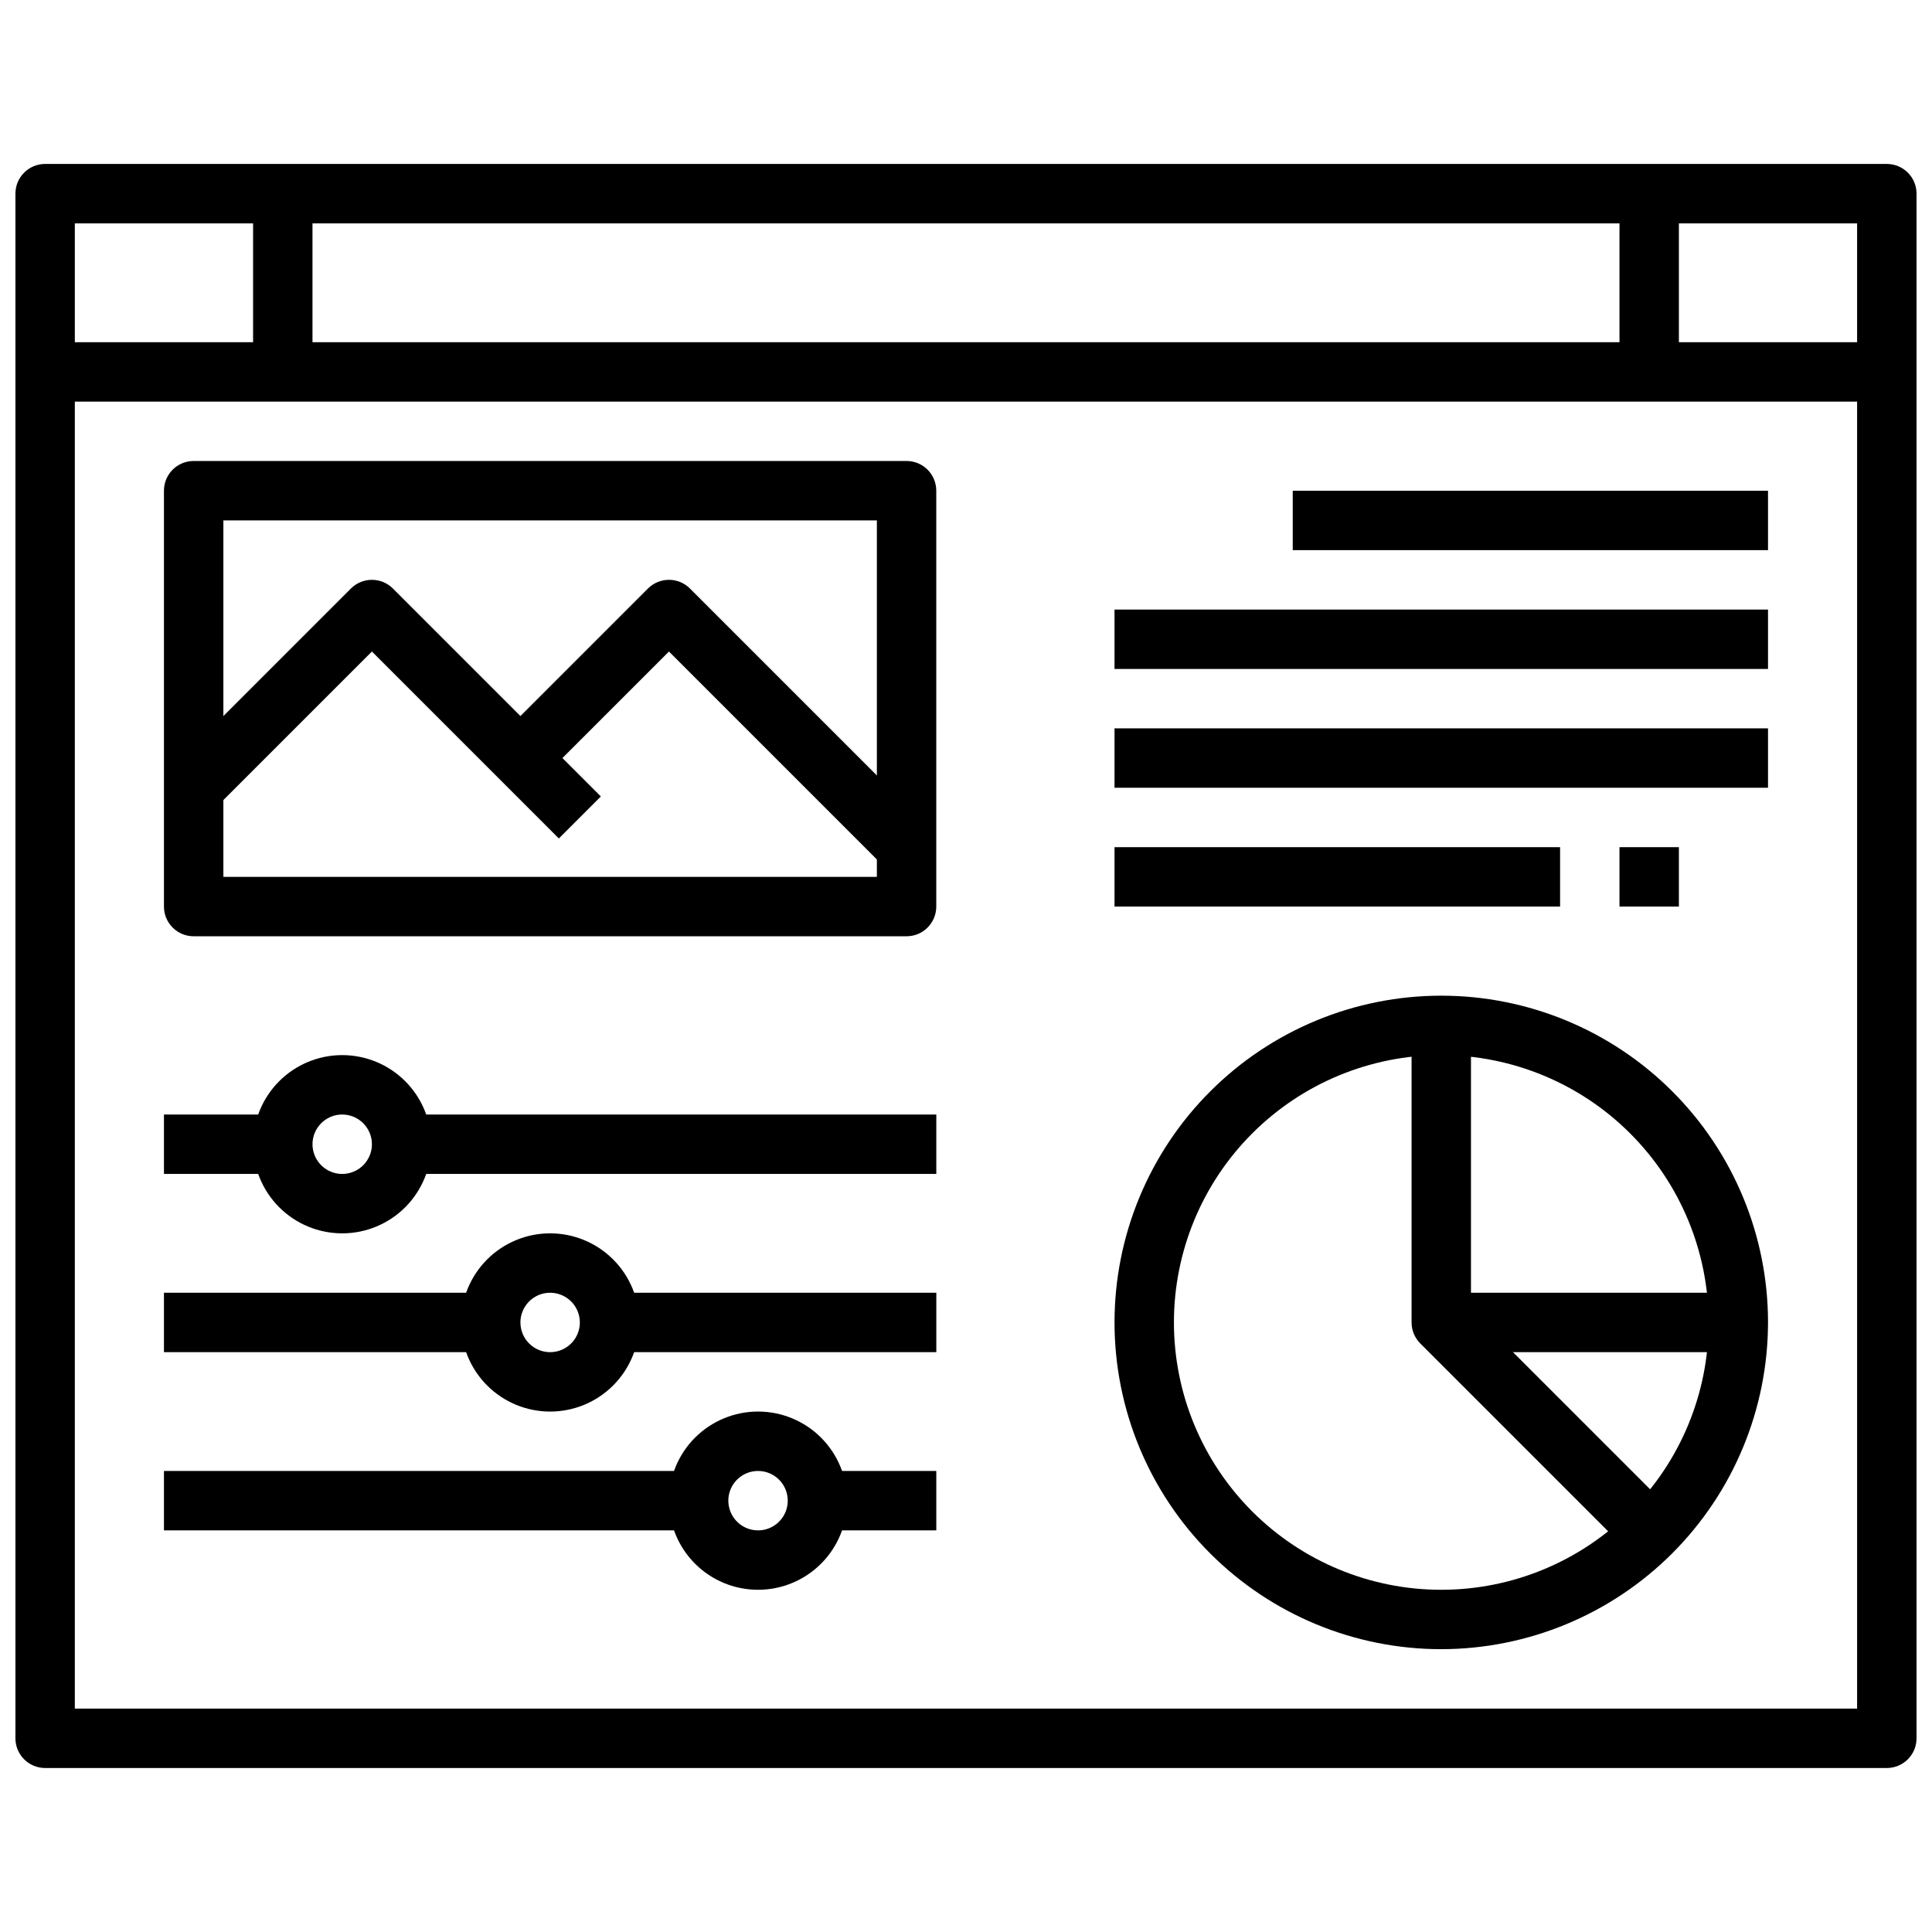
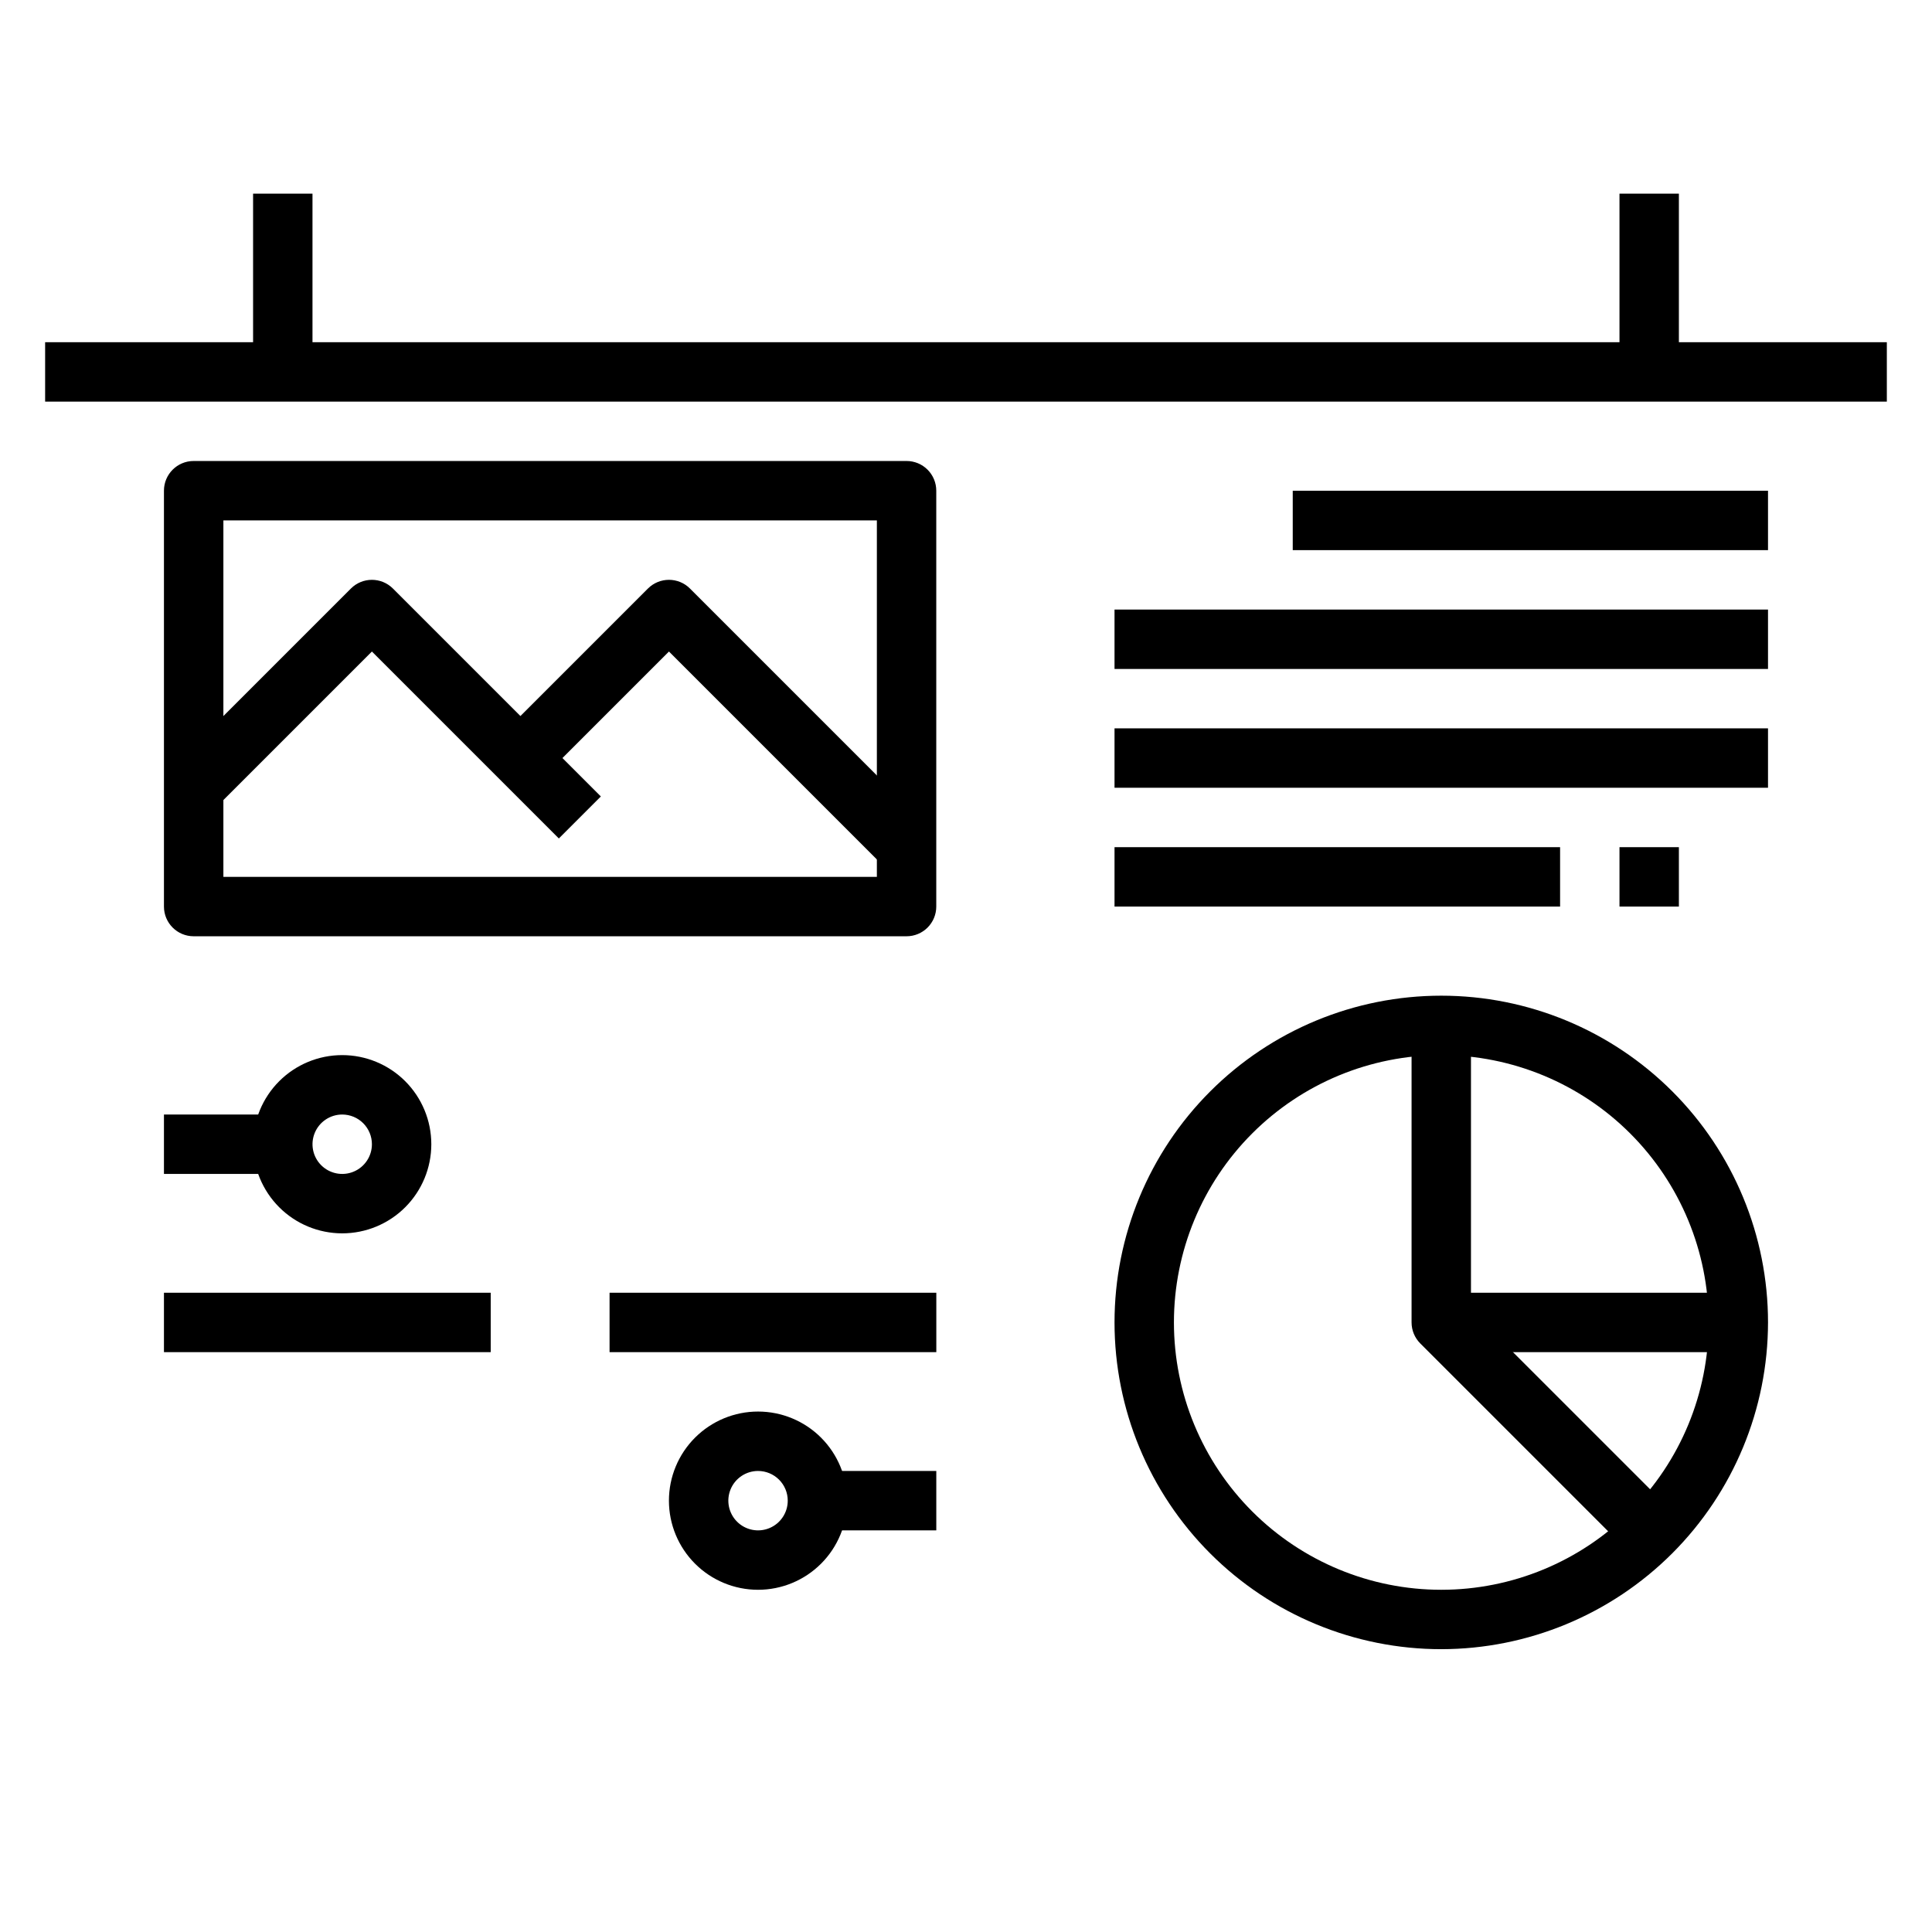
<svg xmlns="http://www.w3.org/2000/svg" width="800px" height="800px" version="1.1" viewBox="144 144 512 512">
  <defs>
    <clipPath id="a">
      <path d="m148.09 187h503.81v426h-503.81z" />
    </clipPath>
  </defs>
  <g clip-path="url(#a)">
-     <path d="m644.03 612.54h-488.07c-4.348 0-7.871-3.523-7.871-7.871v-409.35c0-4.348 3.523-7.871 7.871-7.871h488.07c2.086 0 4.09 0.832 5.566 2.305 1.477 1.477 2.305 3.481 2.305 5.566v409.35c0 2.086-0.828 4.09-2.305 5.566-1.477 1.477-3.481 2.305-5.566 2.305zm-480.2-15.742h472.32v-393.6h-472.32z" />
-   </g>
+     </g>
  <path d="m155.96 234.69h488.07v15.742h-488.07z" />
  <path d="m211.07 195.32h15.742v47.23h-15.742z" />
  <path d="m573.18 195.32h15.742v47.23h-15.742z" />
  <path d="m384.25 392.12h-188.93c-4.348 0-7.871-3.523-7.871-7.871v-110.21c0-4.348 3.523-7.871 7.871-7.871h188.93c2.09 0 4.09 0.828 5.566 2.305 1.477 1.477 2.305 3.477 2.305 5.566v110.21c0 2.09-0.828 4.09-2.305 5.566-1.477 1.477-3.477 2.305-5.566 2.305zm-181.05-15.742h173.18v-94.465h-173.18z" />
  <path d="m525.95 581.05c-22.965 0-44.988-9.121-61.227-25.363-16.242-16.238-25.363-38.262-25.363-61.23 0-22.965 9.121-44.988 25.363-61.227 16.238-16.242 38.262-25.363 61.227-25.363 22.969 0 44.992 9.121 61.23 25.363 16.242 16.238 25.363 38.262 25.363 61.227-0.027 22.961-9.16 44.969-25.391 61.203-16.234 16.23-38.242 25.363-61.203 25.391zm0-157.44c-18.789 0-36.809 7.465-50.094 20.754-13.289 13.285-20.754 31.305-20.754 50.094 0 18.793 7.465 36.812 20.754 50.098 13.285 13.289 31.305 20.754 50.094 20.754 18.793 0 36.812-7.465 50.098-20.754 13.289-13.285 20.754-31.305 20.754-50.098-0.023-18.781-7.492-36.789-20.777-50.074-13.281-13.281-31.289-20.75-50.074-20.773z" />
  <path d="m575.49 555.13-55.105-55.105h0.004c-1.477-1.477-2.309-3.477-2.309-5.566v-78.719h15.742v75.461l52.797 52.797z" />
  <path d="m525.95 486.59h78.719v15.742h-78.719z" />
  <path d="m292.1 366.2-49.539-49.539-41.668 41.668-11.129-11.133 47.23-47.23c3.074-3.074 8.059-3.074 11.133 0l55.105 55.105z" />
  <path d="m378.69 374.07-57.41-57.41-33.793 33.793-11.133-11.133 39.359-39.359v0.004c3.074-3.074 8.059-3.074 11.133 0l62.977 62.977z" />
  <path d="m486.59 274.05h125.95v15.742h-125.95z" />
  <path d="m439.36 305.54h173.18v15.742h-173.18z" />
  <path d="m439.36 337.02h173.18v15.742h-173.18z" />
  <path d="m439.36 368.51h118.08v15.742h-118.08z" />
  <path d="m573.18 368.51h15.742v15.742h-15.742z" />
  <path d="m187.45 439.36h31.488v15.742h-31.488z" />
-   <path d="m250.43 439.36h141.7v15.742h-141.7z" />
  <path d="m234.69 470.85c-6.266 0-12.273-2.488-16.699-6.918-4.43-4.43-6.918-10.438-6.918-16.699s2.488-12.27 6.918-16.699c4.426-4.43 10.434-6.918 16.699-6.918 6.262 0 12.27 2.488 16.699 6.918 4.426 4.43 6.914 10.438 6.914 16.699s-2.488 12.27-6.914 16.699c-4.43 4.43-10.438 6.918-16.699 6.918zm0-31.488c-3.184 0-6.055 1.918-7.273 4.859s-0.547 6.328 1.707 8.578c2.25 2.25 5.637 2.926 8.578 1.707 2.941-1.219 4.859-4.09 4.859-7.273 0-2.086-0.828-4.09-2.305-5.566-1.477-1.477-3.481-2.305-5.566-2.305z" />
  <path d="m187.45 486.59h86.594v15.742h-86.594z" />
  <path d="m305.54 486.59h86.594v15.742h-86.594z" />
-   <path d="m289.79 518.08c-6.262 0-12.27-2.488-16.699-6.918-4.426-4.426-6.914-10.434-6.914-16.699 0-6.262 2.488-12.27 6.914-16.695 4.43-4.43 10.438-6.918 16.699-6.918 6.266 0 12.27 2.488 16.699 6.918 4.43 4.426 6.918 10.434 6.918 16.695 0 6.266-2.488 12.273-6.918 16.699-4.43 4.43-10.434 6.918-16.699 6.918zm0-31.488c-3.184 0-6.055 1.918-7.273 4.859-1.215 2.941-0.543 6.328 1.707 8.578 2.254 2.254 5.637 2.926 8.578 1.707 2.945-1.219 4.863-4.086 4.863-7.273 0-2.086-0.832-4.09-2.309-5.566-1.477-1.473-3.477-2.305-5.566-2.305z" />
-   <path d="m187.45 533.82h141.7v15.742h-141.7z" />
  <path d="m360.64 533.82h31.488v15.742h-31.488z" />
  <path d="m344.89 565.31c-6.262 0-12.27-2.488-16.699-6.918-4.43-4.43-6.918-10.438-6.918-16.699 0-6.266 2.488-12.27 6.918-16.699 4.43-4.43 10.438-6.918 16.699-6.918s12.27 2.488 16.699 6.918c4.43 4.43 6.918 10.434 6.918 16.699 0 6.262-2.488 12.27-6.918 16.699-4.43 4.43-10.438 6.918-16.699 6.918zm0-31.488c-3.184 0-6.055 1.918-7.273 4.859s-0.543 6.328 1.707 8.578 5.637 2.926 8.578 1.707 4.859-4.09 4.859-7.273c0-2.09-0.828-4.09-2.305-5.566-1.477-1.477-3.481-2.305-5.566-2.305z" />
</svg>